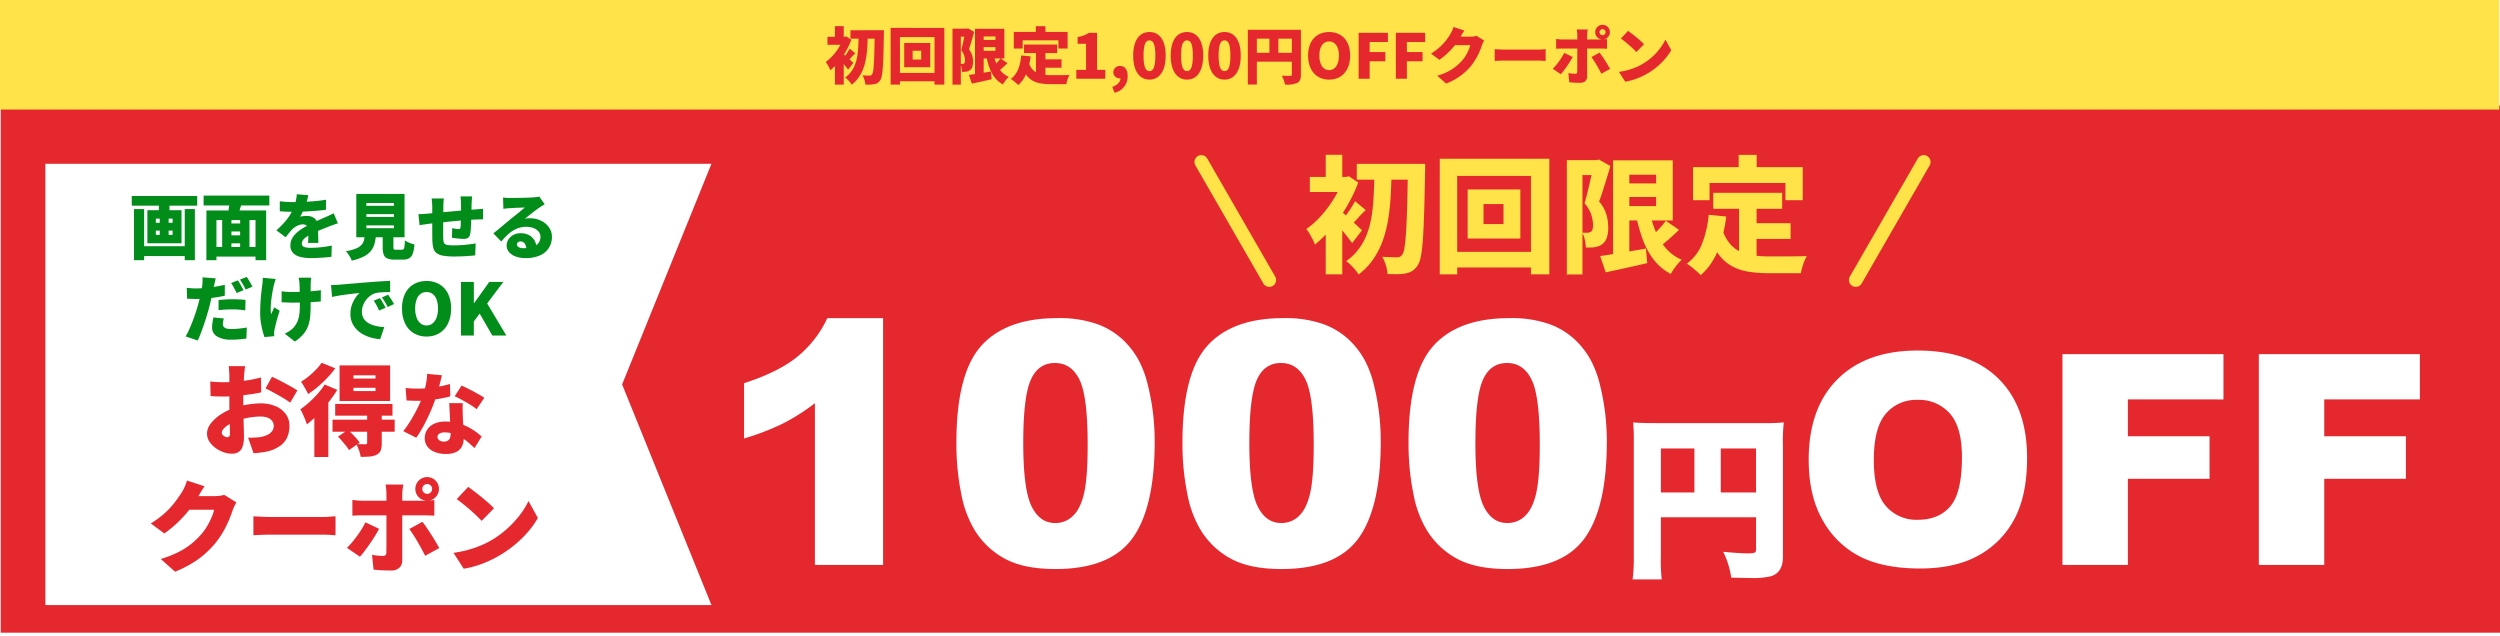
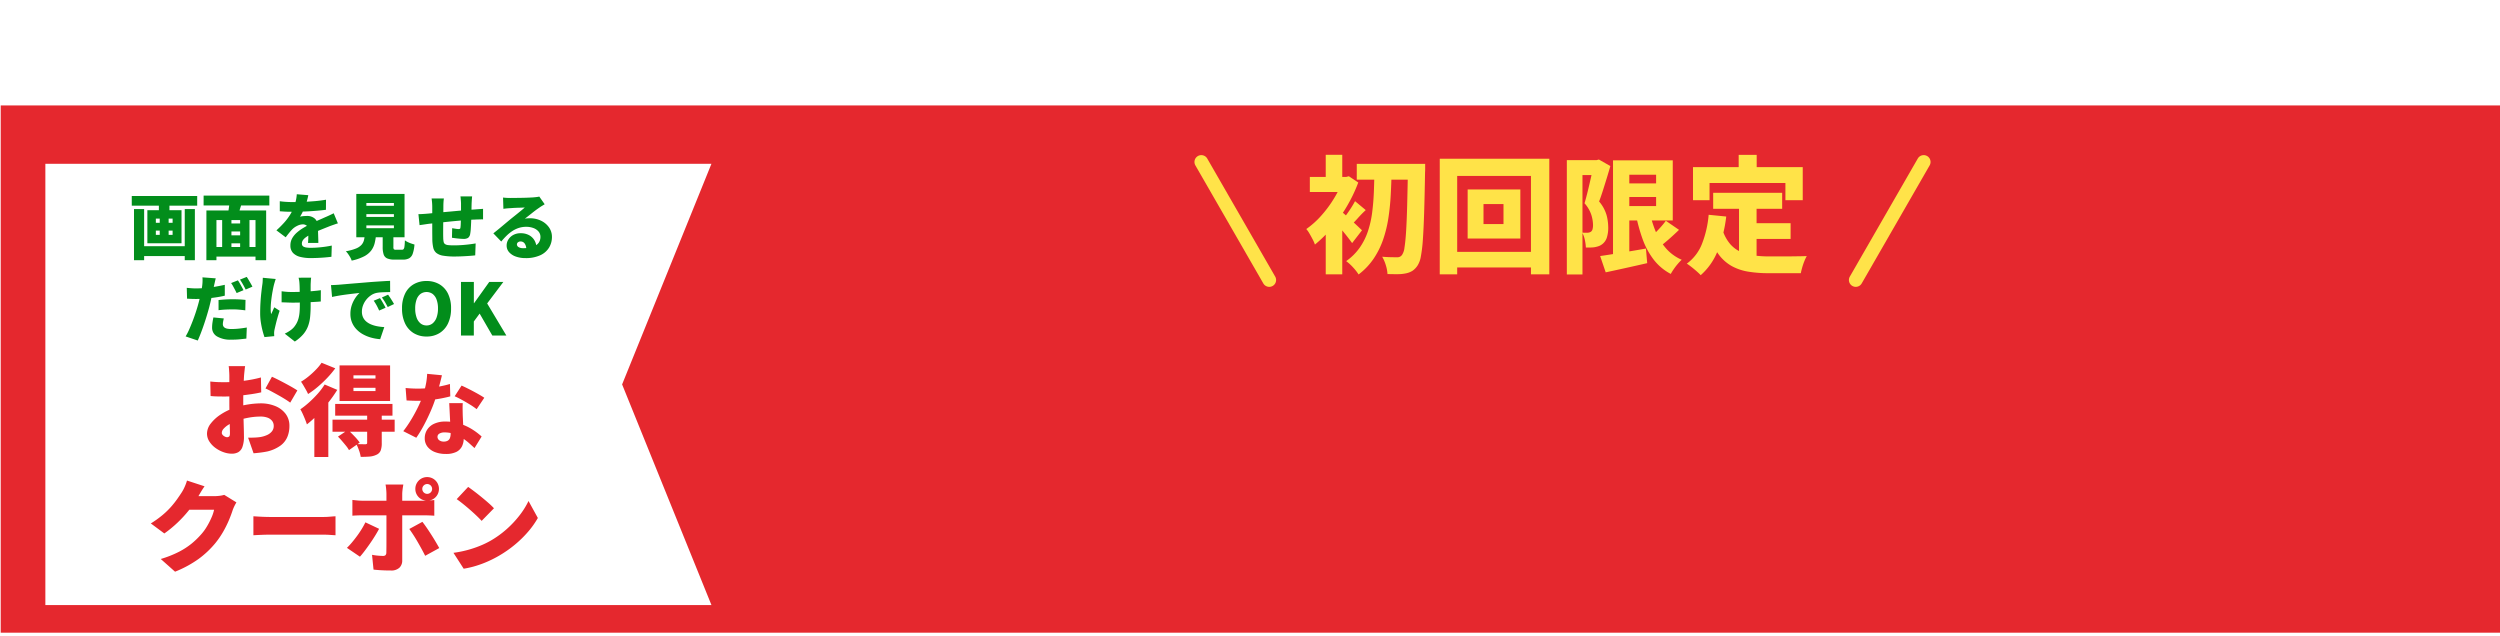
<svg xmlns="http://www.w3.org/2000/svg" width="730.206" height="185.719" viewBox="0 0 730.206 185.719">
  <defs>
    <filter id="パス_53501" x="4.249" y="38.828" width="212.552" height="146.891" filterUnits="userSpaceOnUse">
      <feOffset dy="3" input="SourceAlpha" />
      <feGaussianBlur stdDeviation="3" result="blur" />
      <feFlood flood-opacity="0.161" />
      <feComposite operator="in" in2="blur" />
      <feComposite in="SourceGraphic" />
    </filter>
  </defs>
  <g id="グループ_19394" data-name="グループ 19394" transform="translate(1515 24685.824)">
    <g id="グループ_19393" data-name="グループ 19393" transform="translate(-2344 -25966)">
      <rect id="長方形_8684" data-name="長方形 8684" width="730" height="154" transform="translate(829.206 1310.973)" fill="#e5282e" />
      <g transform="matrix(1, 0, 0, 1, 829, 1280.18)" filter="url(#パス_53501)">
        <path id="パス_53501-2" data-name="パス 53501" d="M0,0v128.89H194.552L168.458,64.446,194.552,0Z" transform="translate(13.25 44.83)" fill="#fff" />
      </g>
      <rect id="長方形_8366" data-name="長方形 8366" width="141.281" height="92.686" transform="translate(906 1322.629)" fill="none" />
      <g id="グループ_19136" data-name="グループ 19136" transform="translate(8221.531 23276.764)">
        <path id="線_125" data-name="線 125" d="M19.843,36.473a2,2,0,0,1-1.735-1L-1.733,1A2,2,0,0,1-1-1.733,2,2,0,0,1,1.733-1L21.575,33.475a2,2,0,0,1-1.732,3Z" transform="translate(-7041.647 -21949.277)" fill="#ffe349" />
        <path id="線_188" data-name="線 188" d="M0,36.474a1.991,1.991,0,0,1-1-.267,2,2,0,0,1-.736-2.731L18.108-1a2,2,0,0,1,2.731-.736A2,2,0,0,1,21.575,1L1.733,35.471A2,2,0,0,1,0,36.474Z" transform="translate(-6850.492 -21949.277)" fill="#ffe349" />
        <path id="メインビジュアル_キャッチコピーキャッチコピー_キャッチコピー" data-name="メインビジュアル_キャッチコピーキャッチコピー キャッチコピー" d="M15.285-28.859H32v4.63H15.285Zm14.953,0h5.024v1.541q0,.582-.033.924-.115,6.951-.267,11.786t-.378,7.953A40.6,40.6,0,0,1,34-1.8a7.2,7.2,0,0,1-.872,2.5,5.523,5.523,0,0,1-1.577,1.687,5.843,5.843,0,0,1-1.882.737,11.42,11.42,0,0,1-2.455.245q-1.439.01-2.956-.035A10.329,10.329,0,0,0,23.79.822a11.2,11.2,0,0,0-1.082-2.547q1.422.115,2.591.136t1.827.021a1.613,1.613,0,0,0,1.414-.749,4.827,4.827,0,0,0,.68-2.1q.269-1.612.464-4.6T30-16.6q.121-4.592.236-11.074Zm-9.8,2.177h5.024q-.074,3.475-.259,6.934t-.687,6.732A36.124,36.124,0,0,1,22.99-6.762a23.852,23.852,0,0,1-2.763,5.577,19.586,19.586,0,0,1-4.409,4.64A14.4,14.4,0,0,0,14.186,1.37a13.412,13.412,0,0,0-2-1.813,16.161,16.161,0,0,0,3.979-3.965,18.811,18.811,0,0,0,2.4-4.826A29.251,29.251,0,0,0,19.786-14.7q.368-2.873.487-5.895T20.434-26.682ZM6.218-12.092l4.827-5.774V3.417H6.218ZM1.574-25.03H12.533v4.4H1.574ZM6.218-31.5h4.827v8.849H6.218Zm4.3,16.367q.469.337,1.363,1.126t1.9,1.71q1.007.921,1.836,1.712t1.194,1.132l-2.884,3.74q-.535-.748-1.291-1.723t-1.612-2q-.855-1.022-1.649-1.926T7.97-12.9Zm.694-9.893h.946l.819-.206,2.74,1.827a43.7,43.7,0,0,1-3.361,7.019,46.393,46.393,0,0,1-4.442,6.3A34.767,34.767,0,0,1,3.06-5.281a10.245,10.245,0,0,0-.667-1.531Q1.933-7.7,1.439-8.54a7.436,7.436,0,0,0-.9-1.276A24.671,24.671,0,0,0,4.87-13.684a33.912,33.912,0,0,0,3.757-5.058A28.311,28.311,0,0,0,11.208-24.1Zm3.572,7.075,3.123,2.6a32.241,32.241,0,0,0-2.278,2.319q-1.04,1.176-1.916,1.99l-2.185-2q.773-.95,1.72-2.373A29.14,29.14,0,0,0,14.78-17.955Zm37.517.848v5.84h5.839v-5.84Zm-4.63-4.271H63.061V-7.033H47.667Zm-8.148-8.975h32V3.405H66.16V-25.329H44.613V3.405H39.519Zm2.9,27.2H69.2V1.411H42.42Zm50.481-20h12.466v3.971H92.9ZM86.371-1.927q1.673-.239,3.856-.59t4.631-.76q2.448-.409,4.885-.837l.371,4.26q-3.12.719-6.3,1.422T87.992,2.833Zm3.757-27.949h4.761v29.2H90.127Zm2.773,0h14.676v17.553H92.9v-4.2h9.816v-9.15H92.9Zm7.871,14.75A32.658,32.658,0,0,0,102.6-9.069a17.692,17.692,0,0,0,3.021,4.916,12.88,12.88,0,0,0,4.567,3.311,15.109,15.109,0,0,0-1.136,1.2,16.916,16.916,0,0,0-1.167,1.517A15.786,15.786,0,0,0,107,3.3a15.249,15.249,0,0,1-5-4.188,22.243,22.243,0,0,1-3.239-6.021,49.561,49.561,0,0,1-2.041-7.565Zm4.787,2.9,3.848,2.65q-1.521,1.476-3.157,2.9t-2.98,2.4L100.229-6.59q.846-.736,1.831-1.7t1.913-1.994A23.067,23.067,0,0,0,105.559-12.231ZM76.639-29.942h9.167v4.366h-4.6V3.446H76.639Zm7.838,0h.848l.683-.173,3.342,1.9q-.468,1.641-1.033,3.483t-1.134,3.633q-.569,1.79-1.12,3.237a10.737,10.737,0,0,1,2.188,4,14.235,14.235,0,0,1,.478,3.475A9.411,9.411,0,0,1,88.3-7.236a3.887,3.887,0,0,1-1.37,1.881,3.621,3.621,0,0,1-1.036.551,7.792,7.792,0,0,1-1.184.3,9.6,9.6,0,0,1-1.169.088q-.664.014-1.338.01a13.708,13.708,0,0,0-.3-2.2,7.563,7.563,0,0,0-.773-2.173q.464.045.833.047t.669,0a2.187,2.187,0,0,0,.565-.084,1.877,1.877,0,0,0,.491-.228,1.317,1.317,0,0,0,.464-.737,4.667,4.667,0,0,0,.136-1.259,10.352,10.352,0,0,0-.483-2.881,9.65,9.65,0,0,0-2-3.423q.373-1.229.762-2.787t.752-3.131q.364-1.573.669-2.938t.487-2.237ZM119.384-20.4h20.149v4.667H119.384ZM129.5-11.525h12.5v4.6H129.5Zm-2.568-6.11h5.128V0l-5.128-.617Zm-8.864,3.657,5.128.51a39.5,39.5,0,0,1-2.5,10.035,18.359,18.359,0,0,1-4.956,7.092,15.741,15.741,0,0,0-1.146-1.1q-.743-.656-1.537-1.28T111.685.29a12.994,12.994,0,0,0,4.462-5.865A30.2,30.2,0,0,0,118.064-13.978Zm4.109,4.591a11.609,11.609,0,0,0,2.182,3.964,8.863,8.863,0,0,0,3.1,2.287,14.106,14.106,0,0,0,3.861,1.046,34.545,34.545,0,0,0,4.456.273h4q1.258,0,2.554-.016l2.447-.033q1.151-.016,1.945-.049a10.862,10.862,0,0,0-.7,1.471,19.283,19.283,0,0,0-.63,1.839q-.271.944-.407,1.686h-9.478a35.909,35.909,0,0,1-5.846-.442,15.083,15.083,0,0,1-4.82-1.618,12.172,12.172,0,0,1-3.825-3.378,19.875,19.875,0,0,1-2.861-5.721Zm4.656-22.085h5.26v6.962h-5.26ZM113.49-27.888h32.053v9.644h-5.062v-5.011h-22.16v5.011H113.49Z" transform="translate(-7011.526 -21919.875)" fill="#ffe348" />
      </g>
      <g id="グループ_19141" data-name="グループ 19141">
-         <rect id="長方形_8686" data-name="長方形 8686" width="730" height="32" transform="translate(829 1280.176)" fill="#ffe348" />
-         <path id="メインビジュアル_キャッチコピーキャッチコピー_キャッチコピー-2" data-name="メインビジュアル_キャッチコピーキャッチコピー キャッチコピー" d="M-115.767-4.644c-.18-.18-.63-.576-1.116-1.026.486-.5,1.044-1.17,1.71-1.746L-116.829-8.8a18.874,18.874,0,0,1-1.278,2.052l-.4-.324a22.02,22.02,0,0,0,2.16-4.32l-1.458-.972-.432.108h-.324v-3.114h-2.574v3.114h-2.178v2.34h3.762A14.477,14.477,0,0,1-123.813-4.9a10.159,10.159,0,0,1,1.332,2.43,14.115,14.115,0,0,0,1.35-1.242V1.71h2.574V-4.284c.486.576.936,1.17,1.26,1.638Zm-.828-9.522V-11.7h2.358c-.09,4.518-.324,8.748-3.906,11.34a8.146,8.146,0,0,1,1.926,2.088c4-3.132,4.5-8.172,4.644-13.428h2.034c-.108,6.966-.27,9.828-.756,10.4a.725.725,0,0,1-.684.378c-.432,0-1.206,0-2.088-.072a6.961,6.961,0,0,1,.828,2.7,12.05,12.05,0,0,0,2.646-.126,2.465,2.465,0,0,0,1.746-1.26c.684-1.008.846-4.23,1.008-13.194.018-.342.018-1.3.018-1.3Zm20.664,8.55h-2.5V-8.172h2.5ZM-100.9-10.44v7.074h7.6V-10.44Zm-1.242,8.748V-12.168h10.1V-1.692Zm-2.718-13.158V1.71h2.718V.738h10.1V1.71h2.862V-14.85Zm20.5,2.556h1.008c-.252,1.278-.594,2.88-.882,3.96a4.7,4.7,0,0,1,1.08,2.952c0,.486-.09.774-.27.918a.774.774,0,0,1-.486.144h-.45Zm2.106-2.412-.36.09h-4.176V1.728h2.43v-5.67a6.508,6.508,0,0,1,.378,1.926,7.986,7.986,0,0,0,1.188-.054,2.473,2.473,0,0,0,1.1-.432c.63-.45.9-1.206.9-2.52A5.558,5.558,0,0,0-81.981-8.6c.486-1.4,1.062-3.474,1.512-5.094Zm9.45,8.784a15.624,15.624,0,0,1-1.188,1.44,11.286,11.286,0,0,1-.5-1.44Zm-4.878-3.312h3.438v1.08h-3.438Zm3.438-3.114v1.008h-3.438v-1.008Zm1.512,6.426h1.08V-14.58h-8.568V-1.368c-.666.09-1.26.18-1.782.252l.864,2.538c1.692-.36,3.8-.81,5.778-1.278l-.2-2.268c-.7.126-1.422.234-2.124.36V-5.922h.918C-76-2.43-74.727.234-72.063,1.656A9.757,9.757,0,0,1-70.371-.558a6.4,6.4,0,0,1-2.538-2.016c.684-.576,1.458-1.278,2.178-1.98Zm6.426-5.292h10.44V-8.82h2.7v-4.86h-6.48v-1.674h-2.808v1.674h-6.426v4.86H-66.3Zm6.642,7.992h4.716V-5.67h-4.716V-7.506h3.42V-9.99h-9.648v2.484H-62.4v5.634A4.619,4.619,0,0,1-64.359-4.3a20.585,20.585,0,0,0,.378-2.232l-2.736-.27c-.27,3.006-1.116,5.472-3.042,6.84a15.474,15.474,0,0,1,2.16,1.8,8.6,8.6,0,0,0,2.25-3.1c1.62,2.322,3.978,2.826,7.11,2.826h4.7A8.965,8.965,0,0,1-52.623-1.1c-1.4.054-4.338.054-5.472.054a14.741,14.741,0,0,1-1.566-.072ZM-50.625,0h8.46V-2.592h-2.412V-13.41h-2.358a8.723,8.723,0,0,1-3.312,1.224v1.98h2.466v7.614h-2.844Zm11.16,4.086A4.86,4.86,0,0,0-35.631-.738c0-1.872-.774-2.988-2.178-2.988a1.845,1.845,0,0,0-2,1.8A1.8,1.8,0,0,0-37.9-.126h.162c.018.99-.81,1.962-2.376,2.5ZM-29.259.252c2.826,0,4.734-2.412,4.734-7.02,0-4.59-1.908-6.876-4.734-6.876s-4.752,2.268-4.752,6.876S-32.085.252-29.259.252Zm0-2.484c-.954,0-1.728-.864-1.728-4.536,0-3.654.774-4.428,1.728-4.428s1.71.774,1.71,4.428C-27.549-3.1-28.305-2.232-29.259-2.232ZM-18.3.252c2.826,0,4.734-2.412,4.734-7.02,0-4.59-1.908-6.876-4.734-6.876s-4.752,2.268-4.752,6.876S-21.123.252-18.3.252Zm0-2.484c-.954,0-1.728-.864-1.728-4.536,0-3.654.774-4.428,1.728-4.428s1.71.774,1.71,4.428C-16.587-3.1-17.343-2.232-18.3-2.232ZM-7.335.252C-4.509.252-2.6-2.16-2.6-6.768c0-4.59-1.908-6.876-4.734-6.876s-4.752,2.268-4.752,6.876S-10.161.252-7.335.252Zm0-2.484c-.954,0-1.728-.864-1.728-4.536,0-3.654.774-4.428,1.728-4.428s1.71.774,1.71,4.428C-5.625-3.1-6.381-2.232-7.335-2.232ZM8.379-7.578V-11.7h3.942v4.122ZM2.1-11.7H5.769v4.122H2.1Zm12.87-2.592H-.531V1.692H2.1V-4.986H12.321v3.708c0,.324-.126.432-.468.432S10.323-.828,9.387-.9a9.255,9.255,0,0,1,.936,2.61,7.938,7.938,0,0,0,3.546-.486c.828-.432,1.1-1.134,1.1-2.466ZM23.211.252c3.654,0,6.138-2.628,6.138-7.02,0-4.374-2.484-6.876-6.138-6.876s-6.138,2.484-6.138,6.876S19.557.252,23.211.252Zm0-2.772c-1.764,0-2.844-1.656-2.844-4.248s1.08-4.122,2.844-4.122,2.862,1.53,2.862,4.122S24.975-2.52,23.211-2.52ZM31.833,0h3.222V-5.112h4.572V-7.794H35.055v-2.934h5.328V-13.41h-8.55ZM42.705,0h3.222V-5.112H50.5V-7.794H45.927v-2.934h5.328V-13.41h-8.55ZM62.721-14.076,59.535-15.12a9.388,9.388,0,0,1-.954,2.142,16.329,16.329,0,0,1-5.6,5.634l2.448,1.818a22.317,22.317,0,0,0,4.536-4.3h4.482a11.531,11.531,0,0,1-2.376,4.5A14.505,14.505,0,0,1,54.783-.9l2.592,2.3A17.306,17.306,0,0,0,64.683-3.78a18.868,18.868,0,0,0,3.114-5.9,8.052,8.052,0,0,1,.7-1.476l-2.214-1.368a6.781,6.781,0,0,1-1.782.234H61.6C61.875-12.762,62.307-13.5,62.721-14.076ZM71.577-8.64V-5.2c.738-.054,2.088-.108,3.114-.108h9.558c.738,0,1.746.09,2.214.108V-8.64c-.522.036-1.4.126-2.214.126H74.691C73.809-8.514,72.3-8.586,71.577-8.64Zm30.618-4.968a.883.883,0,0,1,.882-.882.883.883,0,0,1,.882.882.883.883,0,0,1-.882.882A.883.883,0,0,1,102.195-13.608Zm-1.26,0a2.121,2.121,0,0,0,1.944,2.124,3.915,3.915,0,0,1-.45.018h-3.87v-1.188a12.757,12.757,0,0,1,.2-1.746H95.535a11.531,11.531,0,0,1,.162,1.728v1.206h-4.32a16.071,16.071,0,0,1-1.854-.144v2.862c.522-.054,1.314-.072,1.854-.072H95.7c0,.81,0,6.246-.018,6.75-.018.468-.18.612-.63.612a11.534,11.534,0,0,1-1.962-.2l.27,2.682a25.325,25.325,0,0,0,3.132.162c1.386,0,2.07-.738,2.07-1.836V-8.82h3.888c.522,0,1.314.018,1.926.072v-2.844c-.234.036-.558.072-.882.09a2.144,2.144,0,0,0,1.728-2.106,2.136,2.136,0,0,0-2.142-2.142A2.136,2.136,0,0,0,100.935-13.608Zm-6.57,7.236-2.484-1.17a18.327,18.327,0,0,1-3.348,4.626l2.358,1.6A31.345,31.345,0,0,0,94.365-6.372Zm7.848-1.26-2.376,1.3a37.7,37.7,0,0,1,2.88,4.86l2.556-1.4A44.588,44.588,0,0,0,102.213-7.632Zm8.3-6.336-2.07,2.214a37.517,37.517,0,0,1,4.518,3.942l2.232-2.286A36.318,36.318,0,0,0,110.511-13.968ZM107.847-2.016,109.7.864a19.208,19.208,0,0,0,6.444-2.376,19.465,19.465,0,0,0,7-6.822l-1.692-3.078a17.393,17.393,0,0,1-6.876,7.2A18.523,18.523,0,0,1,107.847-2.016Z" transform="translate(1194 1303.176)" fill="#e5282e" />
-       </g>
-       <path id="メインビジュアル_キャッチコピーキャッチコピー_キャッチコピー-3" data-name="メインビジュアル_キャッチコピーキャッチコピー キャッチコピー" d="M-202.067-72.075V0h-19.916V-47.228a60.544,60.544,0,0,1-9.354,5.946,73.065,73.065,0,0,1-11.336,4.351V-53.077q10.055-3.239,15.614-7.783a31.75,31.75,0,0,0,8.7-11.215Zm21.415,36.352q0-20.206,7.275-28.279t22.164-8.073a33.16,33.16,0,0,1,11.747,1.764,21.732,21.732,0,0,1,7.493,4.592,24.47,24.47,0,0,1,4.568,5.946,30.983,30.983,0,0,1,2.683,7.275,67.918,67.918,0,0,1,1.982,16.532q0,19.288-6.526,28.23t-22.478,8.943q-8.943,0-14.454-2.852a23.4,23.4,0,0,1-9.04-8.363,31.5,31.5,0,0,1-3.988-10.707A73.178,73.178,0,0,1-180.652-35.723Zm19.529.048q0,13.535,2.393,18.49t6.937,4.955a7.269,7.269,0,0,0,5.2-2.1q2.2-2.1,3.239-6.647t1.039-14.164q0-14.115-2.393-18.973t-7.178-4.858q-4.882,0-7.058,4.955T-161.123-35.675Zm46.5-.048q0-20.206,7.275-28.279t22.164-8.073A33.16,33.16,0,0,1-73.435-70.31a21.732,21.732,0,0,1,7.493,4.592,24.47,24.47,0,0,1,4.568,5.946A30.983,30.983,0,0,1-58.691-52.5a67.918,67.918,0,0,1,1.982,16.532q0,19.288-6.526,28.23T-85.713,1.208q-8.943,0-14.454-2.852a23.4,23.4,0,0,1-9.04-8.363,31.5,31.5,0,0,1-3.988-10.707A73.178,73.178,0,0,1-114.62-35.723Zm19.529.048q0,13.535,2.393,18.49t6.937,4.955a7.269,7.269,0,0,0,5.2-2.1q2.2-2.1,3.239-6.647t1.039-14.164q0-14.115-2.393-18.973t-7.178-4.858q-4.882,0-7.058,4.955T-95.091-35.675Zm46.5-.048q0-20.206,7.275-28.279t22.164-8.073A33.16,33.16,0,0,1-7.4-70.31,21.732,21.732,0,0,1,.09-65.718a24.47,24.47,0,0,1,4.568,5.946A30.983,30.983,0,0,1,7.341-52.5,67.918,67.918,0,0,1,9.323-35.965q0,19.288-6.526,28.23T-19.681,1.208q-8.943,0-14.454-2.852a23.4,23.4,0,0,1-9.04-8.363,31.5,31.5,0,0,1-3.988-10.707A73.178,73.178,0,0,1-48.588-35.723Zm19.529.048q0,13.535,2.393,18.49t6.937,4.955a7.269,7.269,0,0,0,5.2-2.1q2.2-2.1,3.239-6.647t1.039-14.164q0-14.115-2.393-18.973t-7.178-4.858q-4.882,0-7.058,4.955T-29.059-35.675ZM25.114-13.923H52.909v9.435c0,.918-.408,1.122-2.4,1.122-1.53,0-3.825-.153-7.191-.459a25.294,25.294,0,0,1,2.346,7.548c2.4.051,4.488.1,5.865.1a21.547,21.547,0,0,0,5.712-.51c2.295-.663,3.519-2.6,3.519-5.559V-35.19a48.1,48.1,0,0,1,.255-6.426,59.787,59.787,0,0,1-6.426.2H23.686c-3.315,0-4.794-.051-6.681-.2a49.285,49.285,0,0,1,.2,5.253V-2.448a50.2,50.2,0,0,1-.357,6.681h8.517a45.764,45.764,0,0,1-.255-6.426Zm9.792-7.242H25.114V-34.017h9.792Zm7.7,0V-34.017h10.3v12.852Zm25.682-9.573q0-15.075,8.4-23.474t23.39-8.4q15.369,0,23.684,8.251t8.314,23.117q0,10.792-3.632,17.7a25.9,25.9,0,0,1-10.5,10.75Q111.079,1.05,100.833,1.05,90.419,1.05,83.6-2.268a25.953,25.953,0,0,1-11.065-10.5Q68.289-19.946,68.289-30.738Zm19.022.084q0,9.322,3.464,13.4a11.728,11.728,0,0,0,9.427,4.073q6.131,0,9.49-3.989t3.359-14.319q0-8.692-3.506-12.7a11.987,11.987,0,0,0-9.511-4.01A11.556,11.556,0,0,0,90.8-44.134Q87.312-40.061,87.312-30.654Zm55.094-30.906h47.031v13.228H161.512v10.75h23.852v12.43H161.512V0H142.405Zm57.361,0H246.8v13.228H218.873v10.75h23.852v12.43H218.873V0H199.767Z" transform="translate(1289 1445.174)" fill="#fff" />
+         </g>
      <path id="メインビジュアル_キャッチコピーキャッチコピー_キャッチコピー-4" data-name="メインビジュアル_キャッチコピーキャッチコピー キャッチコピー" d="M-59.682-2.079H-45.4V.8h-14.28Zm-2.352-14.679h19.11v2.835h-19.11Zm.651,3.822h2.961V2h-2.961Zm14.826,0H-43.6V2h-2.961Zm-7.56-3.024h3.087v4.452h-3.087Zm.252,4.536h2.6v7.56h-2.6ZM-55-6.636V-5.4h4.893V-6.636Zm0-3.507v1.218h4.893v-1.218ZM-57.477-12.6H-47.5v9.66h-9.975Zm23.1,3.864h5.208v2.352h-5.208Zm0,3.465h5.208v2.352h-5.208ZM-38.3-1.848h13.818V.945H-38.3Zm-1.932-10.668h17.451V2h-3.108V-9.723H-37.3V2h-2.94Zm4.6,1.89h2.709V-.609h-2.709Zm5.25,0h2.73V-.609h-2.73Zm-3.066-4.914,3.612.735q-.4,1.218-.756,2.384t-.672,2.005l-2.793-.714q.147-.63.273-1.4t.221-1.554Q-33.474-14.868-33.453-15.54Zm-7.6-1.323h19.194v2.877H-41.055Zm30.576-.126q-.105.567-.347,1.491a18.93,18.93,0,0,1-.7,2.1q-.294.672-.651,1.407a11.662,11.662,0,0,1-.714,1.281,4.134,4.134,0,0,1,.588-.116q.378-.052.787-.073t.7-.021a3.3,3.3,0,0,1,2.268.8,3,3,0,0,1,.9,2.373q0,.441.01,1.039T-7.6-5.46q.021.651.042,1.281t.021,1.134h-3.024q.042-.336.063-.777t.031-.945q.01-.5.021-.987t.011-.924A1.643,1.643,0,0,0-10.951-8.1a1.832,1.832,0,0,0-1.082-.368,3.77,3.77,0,0,0-1.669.431,5.312,5.312,0,0,0-1.418.977q-.462.483-.935,1.061t-1.018,1.312L-19.782-6.72a29.778,29.778,0,0,0,2.257-2.247,16.352,16.352,0,0,0,1.733-2.3,13.885,13.885,0,0,0,1.218-2.488,14.975,14.975,0,0,0,.494-1.754,10.741,10.741,0,0,0,.241-1.754ZM-18.8-15.225q.8.126,1.869.189t1.911.063q1.365,0,3.035-.063t3.4-.21q1.733-.147,3.287-.42l-.021,2.94q-1.113.147-2.436.262t-2.688.189q-1.365.074-2.594.1t-2.152.031q-.42,0-1.05-.01t-1.3-.052q-.672-.042-1.26-.084ZM-1.827-8.757q-.357.1-.882.283t-1.05.368q-.525.189-.924.357-.966.378-2.3.924T-9.765-5.544a9.969,9.969,0,0,0-1.47.893,3.439,3.439,0,0,0-.84.861,1.712,1.712,0,0,0-.273.934,1.1,1.1,0,0,0,.136.567.992.992,0,0,0,.441.378,2.831,2.831,0,0,0,.809.22,8.786,8.786,0,0,0,1.239.074A28.8,28.8,0,0,0-6.657-1.8a30.4,30.4,0,0,0,3.045-.473l-.1,3.276q-.63.084-1.67.178t-2.194.147q-1.155.052-2.2.053a12.194,12.194,0,0,1-3.056-.347,4.307,4.307,0,0,1-2.1-1.155,3.059,3.059,0,0,1-.767-2.194,4.168,4.168,0,0,1,.535-2.11,6.475,6.475,0,0,1,1.4-1.68,12.94,12.94,0,0,1,1.869-1.344q1.008-.6,1.953-1.061.966-.5,1.68-.83t1.323-.588q.609-.263,1.2-.536.693-.294,1.354-.6t1.333-.641Zm8.316-2.688v.819h8.043v-.819Zm0,3.276v.819h8.043v-.819Zm0-6.531v.819h8.043V-14.7Zm-2.94-2.646H17.64V-4.7H3.549ZM11.256-6.783h3.129v4.914a1.08,1.08,0,0,0,.137.683,1.032,1.032,0,0,0,.661.136h1.68a.639.639,0,0,0,.5-.189,1.594,1.594,0,0,0,.252-.777Q17.7-2.6,17.745-3.8a4.386,4.386,0,0,0,.808.493,9.235,9.235,0,0,0,1.04.431q.546.189.945.294a10.227,10.227,0,0,1-.515,2.7,2.444,2.444,0,0,1-1.05,1.333,3.748,3.748,0,0,1-1.817.378H14.721a5.285,5.285,0,0,1-2.142-.346A1.911,1.911,0,0,1,11.539.325a6.755,6.755,0,0,1-.283-2.174ZM6.069-5.691H9.345a18.053,18.053,0,0,1-.42,2.667A6.008,6.008,0,0,1,7.907-.83,6.2,6.2,0,0,1,5.817.882,14.368,14.368,0,0,1,2.2,2.121,4.636,4.636,0,0,0,1.8,1.2q-.284-.5-.63-1A6.131,6.131,0,0,0,.5-.609a14.115,14.115,0,0,0,2.95-.8A4.372,4.372,0,0,0,5.072-2.489,3.3,3.3,0,0,0,5.8-3.9,12.022,12.022,0,0,0,6.069-5.691ZM37.38-16.632q-.021.147-.052.5t-.052.756q-.021.4-.042.714-.021.735-.032,1.355t-.021,1.165q-.01.546-.031,1.092-.021.987-.063,2.026t-.1,1.911a11.744,11.744,0,0,1-.168,1.4,1.8,1.8,0,0,1-.64,1.2,2.414,2.414,0,0,1-1.312.294q-.357,0-1.008-.052t-1.3-.136q-.651-.084-1.071-.147l.063-2.793q.462.084,1.019.168a6.134,6.134,0,0,0,.829.084.8.8,0,0,0,.41-.084.431.431,0,0,0,.158-.357,8.223,8.223,0,0,0,.084-.956q.021-.556.042-1.228t.042-1.365v-3.423q0-.294-.032-.7t-.063-.809a5.562,5.562,0,0,0-.074-.609Zm-8.253.609q-.084.609-.115,1.144t-.032,1.313q0,.5-.01,1.4t-.021,1.964q-.01,1.071-.021,2.163t-.01,2.005q0,.913.021,1.481a6.765,6.765,0,0,0,.116,1.176,1.076,1.076,0,0,0,.41.672,2,2,0,0,0,.945.3,15.428,15.428,0,0,0,1.7.073q.966,0,2.11-.073t2.247-.21q1.1-.136,1.943-.283L38.283.588q-.693.084-1.722.158T34.43.871q-1.1.053-2.069.053A19.8,19.8,0,0,1,28.9.683a4.233,4.233,0,0,1-1.974-.809,2.783,2.783,0,0,1-.9-1.523,11.841,11.841,0,0,1-.273-2.383q0-.462-.01-1.218t-.01-1.691v-6.437q0-.756-.052-1.407t-.137-1.239Zm-7.434,4.578q.42,0,1.186-.042t1.691-.126q.609-.063,1.827-.179t2.772-.252q1.554-.136,3.234-.294t3.223-.284q1.543-.126,2.72-.21.441-.042,1.071-.084T40.572-13v3.087a5.194,5.194,0,0,0-.619-.01L39.07-9.9q-.451.01-.746.031-.8.021-1.953.1t-2.478.2q-1.323.116-2.688.252t-2.615.273q-1.25.136-2.247.241t-1.564.168q-.336.042-.882.126t-1.071.158q-.525.073-.8.116ZM46.41-16.3q.483.063,1.05.095t1.092.031q.336,0,.987-.01L51-16.2q.808-.01,1.617-.031t1.47-.052q.661-.031,1.039-.052.756-.063,1.208-.126a4.868,4.868,0,0,0,.661-.126l1.575,2.247q-.4.252-.808.494a9.491,9.491,0,0,0-.809.535q-.441.294-.987.7t-1.113.861q-.567.451-1.1.871t-.976.756a5.714,5.714,0,0,1,.756-.1q.336-.021.714-.021a7.332,7.332,0,0,1,3.265.714,5.975,5.975,0,0,1,2.32,1.943,4.8,4.8,0,0,1,.861,2.824,5.949,5.949,0,0,1-.819,3.045A5.8,5.8,0,0,1,57.33.535a10.072,10.072,0,0,1-4.452.851A8.026,8.026,0,0,1,50.169.945,4.662,4.662,0,0,1,48.195-.325,2.891,2.891,0,0,1,47.46-2.31a3.221,3.221,0,0,1,.514-1.743,3.813,3.813,0,0,1,1.438-1.323,4.358,4.358,0,0,1,2.121-.5,5.035,5.035,0,0,1,2.5.578,4.057,4.057,0,0,1,1.585,1.564,4.37,4.37,0,0,1,.556,2.184L53.193-1.2a2.738,2.738,0,0,0-.451-1.648,1.4,1.4,0,0,0-1.187-.62,1.147,1.147,0,0,0-.809.263.778.778,0,0,0-.283.578.93.93,0,0,0,.483.8,2.314,2.314,0,0,0,1.281.315,8.869,8.869,0,0,0,2.9-.4,3.343,3.343,0,0,0,1.67-1.145,2.926,2.926,0,0,0,.535-1.753,2.353,2.353,0,0,0-.557-1.564,3.554,3.554,0,0,0-1.5-1.019,5.9,5.9,0,0,0-2.1-.357,6.9,6.9,0,0,0-2.153.325,7.878,7.878,0,0,0-1.88.9,11.287,11.287,0,0,0-1.69,1.365,20.559,20.559,0,0,0-1.565,1.711l-2.31-2.394q.5-.4,1.176-.945t1.386-1.144L47.5-9.072q.651-.546,1.113-.924.441-.357,1-.8t1.134-.914l1.1-.9q.525-.43.9-.767-.315,0-.745.021t-.913.031q-.483.011-.977.032t-.935.052q-.441.031-.777.052-.462.021-.987.074t-.9.115Zm-83.916,23.6q-.126.483-.273,1.145t-.231,1.018q-.147.693-.368,1.743t-.483,2.226q-.262,1.176-.535,2.247-.294,1.092-.682,2.384t-.84,2.625q-.451,1.333-.924,2.562t-.914,2.215l-3.549-1.2a16.167,16.167,0,0,0,1-1.932q.514-1.155,1.029-2.488t.945-2.646q.43-1.312.724-2.4.21-.756.389-1.512t.336-1.46q.157-.7.263-1.333t.168-1.134a12.193,12.193,0,0,0,.094-1.312,8.932,8.932,0,0,0-.031-1.039Zm-5.754,2.94q1.365,0,2.761-.126t2.814-.367q1.417-.242,2.825-.556v3.171q-1.3.315-2.793.525t-2.951.325q-1.459.115-2.678.115-.819,0-1.438-.032t-1.166-.052l-.084-3.171q.861.084,1.439.126T-43.26,10.245Zm6.573,3.4q.924-.105,2.027-.168t2.132-.063q.882,0,1.816.042t1.9.147l-.063,3.045q-.777-.1-1.722-.189t-1.932-.084q-1.155,0-2.153.053t-2.006.178Zm1.533,5.376q-.1.4-.189.872a4.651,4.651,0,0,0-.084.787,1.278,1.278,0,0,0,.136.6,1.224,1.224,0,0,0,.42.451,2.117,2.117,0,0,0,.767.283,6.237,6.237,0,0,0,1.176.095,20.959,20.959,0,0,0,2.163-.116q1.113-.115,2.331-.325L-28.56,24.9q-.9.1-1.985.21t-2.4.1a7.655,7.655,0,0,1-4.189-.945,2.906,2.906,0,0,1-1.438-2.541,10.419,10.419,0,0,1,.126-1.607q.126-.808.252-1.4Zm4.116-11.13a10.109,10.109,0,0,1,.578.913q.3.536.588,1.061t.472.9l-2,.84q-.21-.441-.483-.956t-.556-1.04a7.836,7.836,0,0,0-.577-.924Zm2.583-1.008q.273.4.588.934t.609,1.05q.294.515.462.871l-1.974.84q-.315-.651-.777-1.481a15.1,15.1,0,0,0-.882-1.417Zm18.816.231a7.713,7.713,0,0,0-.084.8q-.021.4-.042.756-.021.315-.021.956v5.6a32.787,32.787,0,0,1-.158,3.391,10.7,10.7,0,0,1-.641,2.751,8.014,8.014,0,0,1-1.4,2.32,11.674,11.674,0,0,1-2.425,2.079l-2.94-2.31a9.253,9.253,0,0,0,1.449-.819,6.044,6.044,0,0,0,1.239-1.071,7.338,7.338,0,0,0,.787-1.176,6.745,6.745,0,0,0,.535-1.354,9.887,9.887,0,0,0,.3-1.68q.094-.934.094-2.153V13.668q0-.9-.021-1.869T-13,10q-.021-.83-.063-1.334a6.545,6.545,0,0,0-.1-.851q-.084-.452-.147-.7Zm-8.631,3.969q.546.063,1.04.116t.987.073q.493.021,1.039.021,1.386,0,2.951-.063t3-.189q1.438-.126,2.446-.273l-.021,3.3q-.966.084-2.352.157t-2.93.126q-1.544.052-3.013.052-.42,0-.945-.021l-1.081-.042L-18.27,14.3Zm-1.722-3.591q-.147.441-.315,1t-.252.913q-.168.714-.368,1.806t-.347,2.3q-.147,1.208-.178,2.331a9.334,9.334,0,0,0,.115,1.922q.21-.378.462-.956t.483-1.039l1.554,1.008q-.336.987-.62,1.985t-.493,1.869q-.21.871-.357,1.523a5.082,5.082,0,0,0-.105.577,4.2,4.2,0,0,0-.042.493q0,.168.01.441t.031.525l-2.856.273q-.231-.63-.536-1.764a23.517,23.517,0,0,1-.514-2.489,17.2,17.2,0,0,1-.21-2.635q0-1.743.1-3.339t.252-2.908q.147-1.312.273-2.152a7.748,7.748,0,0,0,.105-1.029q.021-.546.042-1.008ZM-3.843,9.279q.63-.021,1.249-.052t.914-.052L.011,9.027q.956-.084,2.1-.179l2.446-.2q1.3-.105,2.751-.231,1.05-.084,2.173-.157t2.152-.137q1.029-.063,1.785-.084l.021,3.276q-.546,0-1.271.021t-1.449.063a8.691,8.691,0,0,0-1.312.168,4.627,4.627,0,0,0-1.607.714,6.176,6.176,0,0,0-2.278,2.909,5.174,5.174,0,0,0-.336,1.837,3.91,3.91,0,0,0,.326,1.638,3.537,3.537,0,0,0,.924,1.229,5.357,5.357,0,0,0,1.417.861,8.976,8.976,0,0,0,1.8.535,15.623,15.623,0,0,0,2.069.252l-1.2,3.528a13.508,13.508,0,0,1-2.7-.472,10.8,10.8,0,0,1-2.384-.987,7.862,7.862,0,0,1-1.9-1.491,6.5,6.5,0,0,1-1.26-1.974A6.4,6.4,0,0,1,1.827,17.7a7.771,7.771,0,0,1,.431-2.646,8.971,8.971,0,0,1,1.05-2.089,7.9,7.9,0,0,1,1.186-1.4l-1.281.147q-.735.084-1.6.189t-1.753.231q-.892.126-1.764.283t-1.628.325Zm14.3,3.8q.273.378.577.892t.588,1.019q.284.5.473.9l-1.869.819q-.42-.924-.756-1.543a13.5,13.5,0,0,0-.84-1.333Zm2.373-1.008q.273.378.6.872t.63.987q.3.493.514.872l-1.848.882q-.462-.9-.819-1.491t-.882-1.3ZM24.066,24.294a7.088,7.088,0,0,1-3.738-.977,6.584,6.584,0,0,1-2.52-2.814,9.885,9.885,0,0,1-.9-4.4,9.615,9.615,0,0,1,.9-4.358,6.361,6.361,0,0,1,2.52-2.73,7.335,7.335,0,0,1,3.738-.934,7.256,7.256,0,0,1,3.748.945,6.462,6.462,0,0,1,2.51,2.73,9.549,9.549,0,0,1,.9,4.347,9.885,9.885,0,0,1-.9,4.4,6.607,6.607,0,0,1-2.51,2.814A7.074,7.074,0,0,1,24.066,24.294Zm0-3.234a2.717,2.717,0,0,0,1.774-.609A3.9,3.9,0,0,0,27,18.729a7.6,7.6,0,0,0,.409-2.625A7.334,7.334,0,0,0,27,13.51a3.612,3.612,0,0,0-1.155-1.649,3.06,3.06,0,0,0-3.549,0,3.545,3.545,0,0,0-1.145,1.649,7.509,7.509,0,0,0-.4,2.594,7.783,7.783,0,0,0,.4,2.625,3.826,3.826,0,0,0,1.145,1.722A2.717,2.717,0,0,0,24.066,21.06ZM34.125,24V8.355h3.759v6.2h.063l4.431-6.2h4.116l-4.725,6.279L47.376,24h-4.1l-3.7-6.405-1.7,2.31V24Z" transform="translate(929.52 1354.174)" fill="#028D1B" />
      <path id="メインビジュアル_キャッチコピーキャッチコピー_キャッチコピー-5" data-name="メインビジュアル_キャッチコピーキャッチコピー キャッチコピー" d="M-28.921-23.78a7.959,7.959,0,0,0-.116.8q-.058.537-.116,1.087t-.087.928q-.058.986-.1,1.928t-.073,1.871q-.029.928-.043,1.856t-.014,1.885q0,1.218.029,2.712t.073,2.958q.044,1.465.073,2.654t.029,1.8A8.718,8.718,0,0,1-29.719-.16a2.835,2.835,0,0,1-1.247,1.537,3.89,3.89,0,0,1-1.841.421,7.329,7.329,0,0,1-2.436-.449A9.072,9.072,0,0,1-37.606.1a6.9,6.9,0,0,1-1.769-1.871,4.247,4.247,0,0,1-.681-2.32,4.816,4.816,0,0,1,1.1-2.929,11.725,11.725,0,0,1,2.929-2.654A17.185,17.185,0,0,1-32.053-11.6a23.217,23.217,0,0,1,4.017-.986,24.453,24.453,0,0,1,3.668-.319,11.075,11.075,0,0,1,4.191.768,7.149,7.149,0,0,1,3.045,2.248,5.742,5.742,0,0,1,1.146,3.625,8.285,8.285,0,0,1-.594,3.146A6.1,6.1,0,0,1-18.6-.566,10.855,10.855,0,0,1-22.512,1.16q-1.015.2-2,.319t-1.943.2l-1.595-4.553q1.044,0,1.972-.043a15,15,0,0,0,1.653-.159,7.719,7.719,0,0,0,2-.624,3.666,3.666,0,0,0,1.363-1.073,2.455,2.455,0,0,0,.493-1.522,2.369,2.369,0,0,0-.464-1.479,2.96,2.96,0,0,0-1.319-.943,5.72,5.72,0,0,0-2.074-.333,19.564,19.564,0,0,0-3.669.363,21.51,21.51,0,0,0-3.523.971A12.323,12.323,0,0,0-33.764-6.67a6.278,6.278,0,0,0-1.45,1.189,1.852,1.852,0,0,0-.522,1.189.855.855,0,0,0,.16.493,1.62,1.62,0,0,0,.406.406,2.368,2.368,0,0,0,.507.275,1.3,1.3,0,0,0,.464.1.968.968,0,0,0,.58-.188q.261-.188.261-.943,0-.725-.043-2.175t-.087-3.291q-.044-1.842-.044-3.669v-7.656q0-.319-.029-.885t-.072-1.131a6.52,6.52,0,0,0-.1-.827Zm7.83,3.1q1.16.522,2.581,1.261t2.726,1.465q1.3.725,2.117,1.276l-2.088,3.567q-.522-.406-1.45-.986t-2.016-1.189q-1.087-.609-2.088-1.146t-1.668-.826ZM-39.1-19.285q1.334.145,2.363.174t1.813.029q1.16,0,2.537-.1t2.8-.276q1.421-.174,2.784-.435t2.494-.58l.087,4.35q-1.276.29-2.726.508t-2.885.377q-1.436.16-2.711.246t-2.233.087q-1.566,0-2.523-.029t-1.711-.116ZM2.718-17.458v.957H9.156v-.957Zm0-3.625v.928H9.156v-.928Zm-4.06-2.9H13.419V-13.6H-1.342ZM-2.618-12.731H14.115v3.422H-2.618ZM-3.4-8.149H14.753v3.538H-3.4ZM6.72-9.715h4.263v8.439A5.958,5.958,0,0,1,10.664.885,2.321,2.321,0,0,1,9.417,2.117a5.607,5.607,0,0,1-2.03.522q-1.131.087-2.552.087a9.7,9.7,0,0,0-.493-1.9,14.849,14.849,0,0,0-.783-1.841q.725.029,1.551.043T6.2-.957a.811.811,0,0,0,.42-.116.406.406,0,0,0,.1-.319ZM-1.806-3.19,1.123-5.162q.87.812,1.871,1.856A14.809,14.809,0,0,1,4.545-1.45L1.413.754A7.8,7.8,0,0,0,.572-.479Q.021-1.16-.6-1.885T-1.806-3.19ZM-5.692-18.415l3.683,1.566A37.729,37.729,0,0,1-4.59-13.181a45.622,45.622,0,0,1-3.1,3.538,31.4,31.4,0,0,1-3.19,2.885q-.145-.493-.478-1.334t-.725-1.7a13.439,13.439,0,0,0-.71-1.377,24.566,24.566,0,0,0,2.581-2.045,32.154,32.154,0,0,0,2.494-2.508A19.3,19.3,0,0,0-5.692-18.415Zm-.9-6.351,4,1.624a28.3,28.3,0,0,1-2.335,2.784,34.966,34.966,0,0,1-2.755,2.61,25.533,25.533,0,0,1-2.857,2.117,10.73,10.73,0,0,0-.58-1.16q-.377-.667-.769-1.334t-.71-1.1a17.955,17.955,0,0,0,2.276-1.61,24.505,24.505,0,0,0,2.131-1.972A13.947,13.947,0,0,0-6.591-24.766Zm-2.117,13.6,3.886-3.886.2.087V2.755H-8.708ZM17.95-17.394q.91.1,1.937.143t1.677.039a30.717,30.717,0,0,0,3.445-.195q1.729-.195,3.25-.507t2.639-.65L31-14.95q-1.014.286-2.574.585t-3.341.507a30.134,30.134,0,0,1-3.5.208q-.806,0-1.625-.026t-1.729-.078Zm10.608-3.718q-.156.7-.429,1.768t-.611,2.275q-.338,1.209-.728,2.4a38.355,38.355,0,0,1-1.5,4q-.923,2.132-2.015,4.173A34.8,34.8,0,0,1,21.07-2.86l-3.8-1.924q.884-1.118,1.742-2.457t1.612-2.73q.754-1.391,1.339-2.665t.949-2.288a26.56,26.56,0,0,0,.9-3.25,19.118,19.118,0,0,0,.429-3.354Zm6.084,8.138q-.052.832-.039,1.755t.039,1.885q.026.546.065,1.443t.091,1.9q.052,1,.091,1.885t.039,1.378a5.387,5.387,0,0,1-.494,2.34A3.634,3.634,0,0,1,32.8,1.261a6.739,6.739,0,0,1-3.146.611,8.519,8.519,0,0,1-3.094-.533,5.083,5.083,0,0,1-2.2-1.56,3.938,3.938,0,0,1-.819-2.535,4.523,4.523,0,0,1,.676-2.405,4.745,4.745,0,0,1,2.028-1.768A7.583,7.583,0,0,1,29.6-7.592a13.614,13.614,0,0,1,4.329.663,15.713,15.713,0,0,1,3.562,1.677,19.225,19.225,0,0,1,2.665,2.028L38.074.156q-.676-.624-1.56-1.417a15.934,15.934,0,0,0-1.989-1.508,11.709,11.709,0,0,0-2.4-1.183,8.152,8.152,0,0,0-2.782-.468,2.843,2.843,0,0,0-1.521.351,1.055,1.055,0,0,0-.559.923,1.221,1.221,0,0,0,.507,1.014,2.093,2.093,0,0,0,1.313.39A2.236,2.236,0,0,0,30.3-2.028a1.531,1.531,0,0,0,.624-.819,3.912,3.912,0,0,0,.182-1.261q0-.494-.052-1.56t-.117-2.379l-.13-2.626q-.065-1.313-.117-2.3ZM38.7-11.206a19.772,19.772,0,0,0-1.937-1.339Q35.6-13.26,34.4-13.923t-2.119-1.053L34.3-18.1q.7.312,1.625.767t1.872.962q.949.507,1.781.988t1.352.845ZM-31.465,16.02a12.007,12.007,0,0,0-.595,1.087A11.686,11.686,0,0,0-32.6,18.4q-.377,1.189-1.044,2.784a31.272,31.272,0,0,1-1.653,3.335,25.15,25.15,0,0,1-2.32,3.393,26.882,26.882,0,0,1-4.9,4.625,32.482,32.482,0,0,1-6.873,3.727l-4.176-3.712a31.117,31.117,0,0,0,5.292-2.088,21.633,21.633,0,0,0,3.7-2.392,23.235,23.235,0,0,0,2.755-2.653,14.469,14.469,0,0,0,1.726-2.349,22.292,22.292,0,0,0,1.363-2.653,11.127,11.127,0,0,0,.74-2.248h-9.222l1.566-3.973H-37.9a12.074,12.074,0,0,0,1.522-.1,7.83,7.83,0,0,0,1.349-.275Zm-9.309-4.7q-.609.87-1.189,1.856l-.87,1.479A29.008,29.008,0,0,1-45.4,18.383a35.683,35.683,0,0,1-3.35,3.625,33.591,33.591,0,0,1-3.77,3.089l-3.944-2.929A29.121,29.121,0,0,0-53.1,19.761,23,23,0,0,0-50.6,17.354a27.765,27.765,0,0,0,1.813-2.276q.768-1.088,1.348-1.987a11.333,11.333,0,0,0,.855-1.609,12.947,12.947,0,0,0,.681-1.841Zm14.268,8.758q.58.029,1.493.087t1.871.087q.957.029,1.653.029h15.4q.986,0,1.958-.087t1.609-.116v5.539q-.551-.029-1.609-.1t-1.958-.073h-15.4q-1.247,0-2.682.058t-2.335.116Zm49.329-8a1.436,1.436,0,1,0,.42-1A1.366,1.366,0,0,0,22.823,12.076Zm-2.03,0a3.349,3.349,0,0,1,.464-1.74A3.5,3.5,0,0,1,22.5,9.089a3.495,3.495,0,0,1,3.48,0,3.5,3.5,0,0,1,1.247,1.247,3.495,3.495,0,0,1,0,3.48,3.5,3.5,0,0,1-1.247,1.247,3.495,3.495,0,0,1-3.48,0,3.5,3.5,0,0,1-1.247-1.247A3.349,3.349,0,0,1,20.793,12.076ZM17.284,10.8q-.029.2-.116.725t-.145,1.1q-.058.58-.058.986V32.956a2.873,2.873,0,0,1-.826,2.146,3.449,3.449,0,0,1-2.509.812q-.87,0-1.726-.029T10.222,35.8q-.826-.058-1.639-.145l-.435-4.321a17.888,17.888,0,0,0,1.784.247q.856.073,1.377.073a1.074,1.074,0,0,0,.769-.218,1.165,1.165,0,0,0,.247-.768q0-.2.014-.986t.014-1.9v-14.2q0-.609-.087-1.493a12.829,12.829,0,0,0-.174-1.291ZM2.407,15.3q.667.087,1.493.16t1.494.072H23.2q.667,0,1.595-.058t1.537-.145v4.582q-.725-.058-1.6-.087t-1.508-.029H5.394q-.638,0-1.494.029t-1.493.087Zm7.8,8.439q-.522.986-1.233,2.132T7.467,28.156q-.8,1.145-1.537,2.117T4.611,31.883L.812,29.3a20.245,20.245,0,0,0,1.479-1.595q.754-.9,1.479-1.885t1.348-2q.624-1.015,1.088-1.972ZM22.852,21.7q.551.7,1.218,1.667t1.363,2.059q.7,1.088,1.305,2.117t1.044,1.813l-4.118,2.262q-.493-.986-1.087-2.073t-1.218-2.16q-.624-1.073-1.233-2t-1.1-1.6ZM36.221,11.5q.754.522,1.769,1.291t2.1,1.653q1.088.884,2.059,1.74a21.31,21.31,0,0,1,1.61,1.552l-3.6,3.683q-.58-.638-1.479-1.494t-1.943-1.769q-1.044-.913-2.059-1.725t-1.8-1.363ZM31.929,30.752A31.981,31.981,0,0,0,36,29.94a31.487,31.487,0,0,0,3.639-1.218,26.236,26.236,0,0,0,3.132-1.508,28.174,28.174,0,0,0,4.756-3.437,29.741,29.741,0,0,0,3.756-4.031,22.953,22.953,0,0,0,2.567-4.132l2.726,4.959a25.089,25.089,0,0,1-2.871,4.045,32.165,32.165,0,0,1-3.842,3.756,33.819,33.819,0,0,1-4.568,3.19,32.768,32.768,0,0,1-3.19,1.639,30.991,30.991,0,0,1-3.538,1.334,26.282,26.282,0,0,1-3.654.855Z" transform="translate(929.52 1410.895)" fill="#e5282e" />
    </g>
  </g>
</svg>